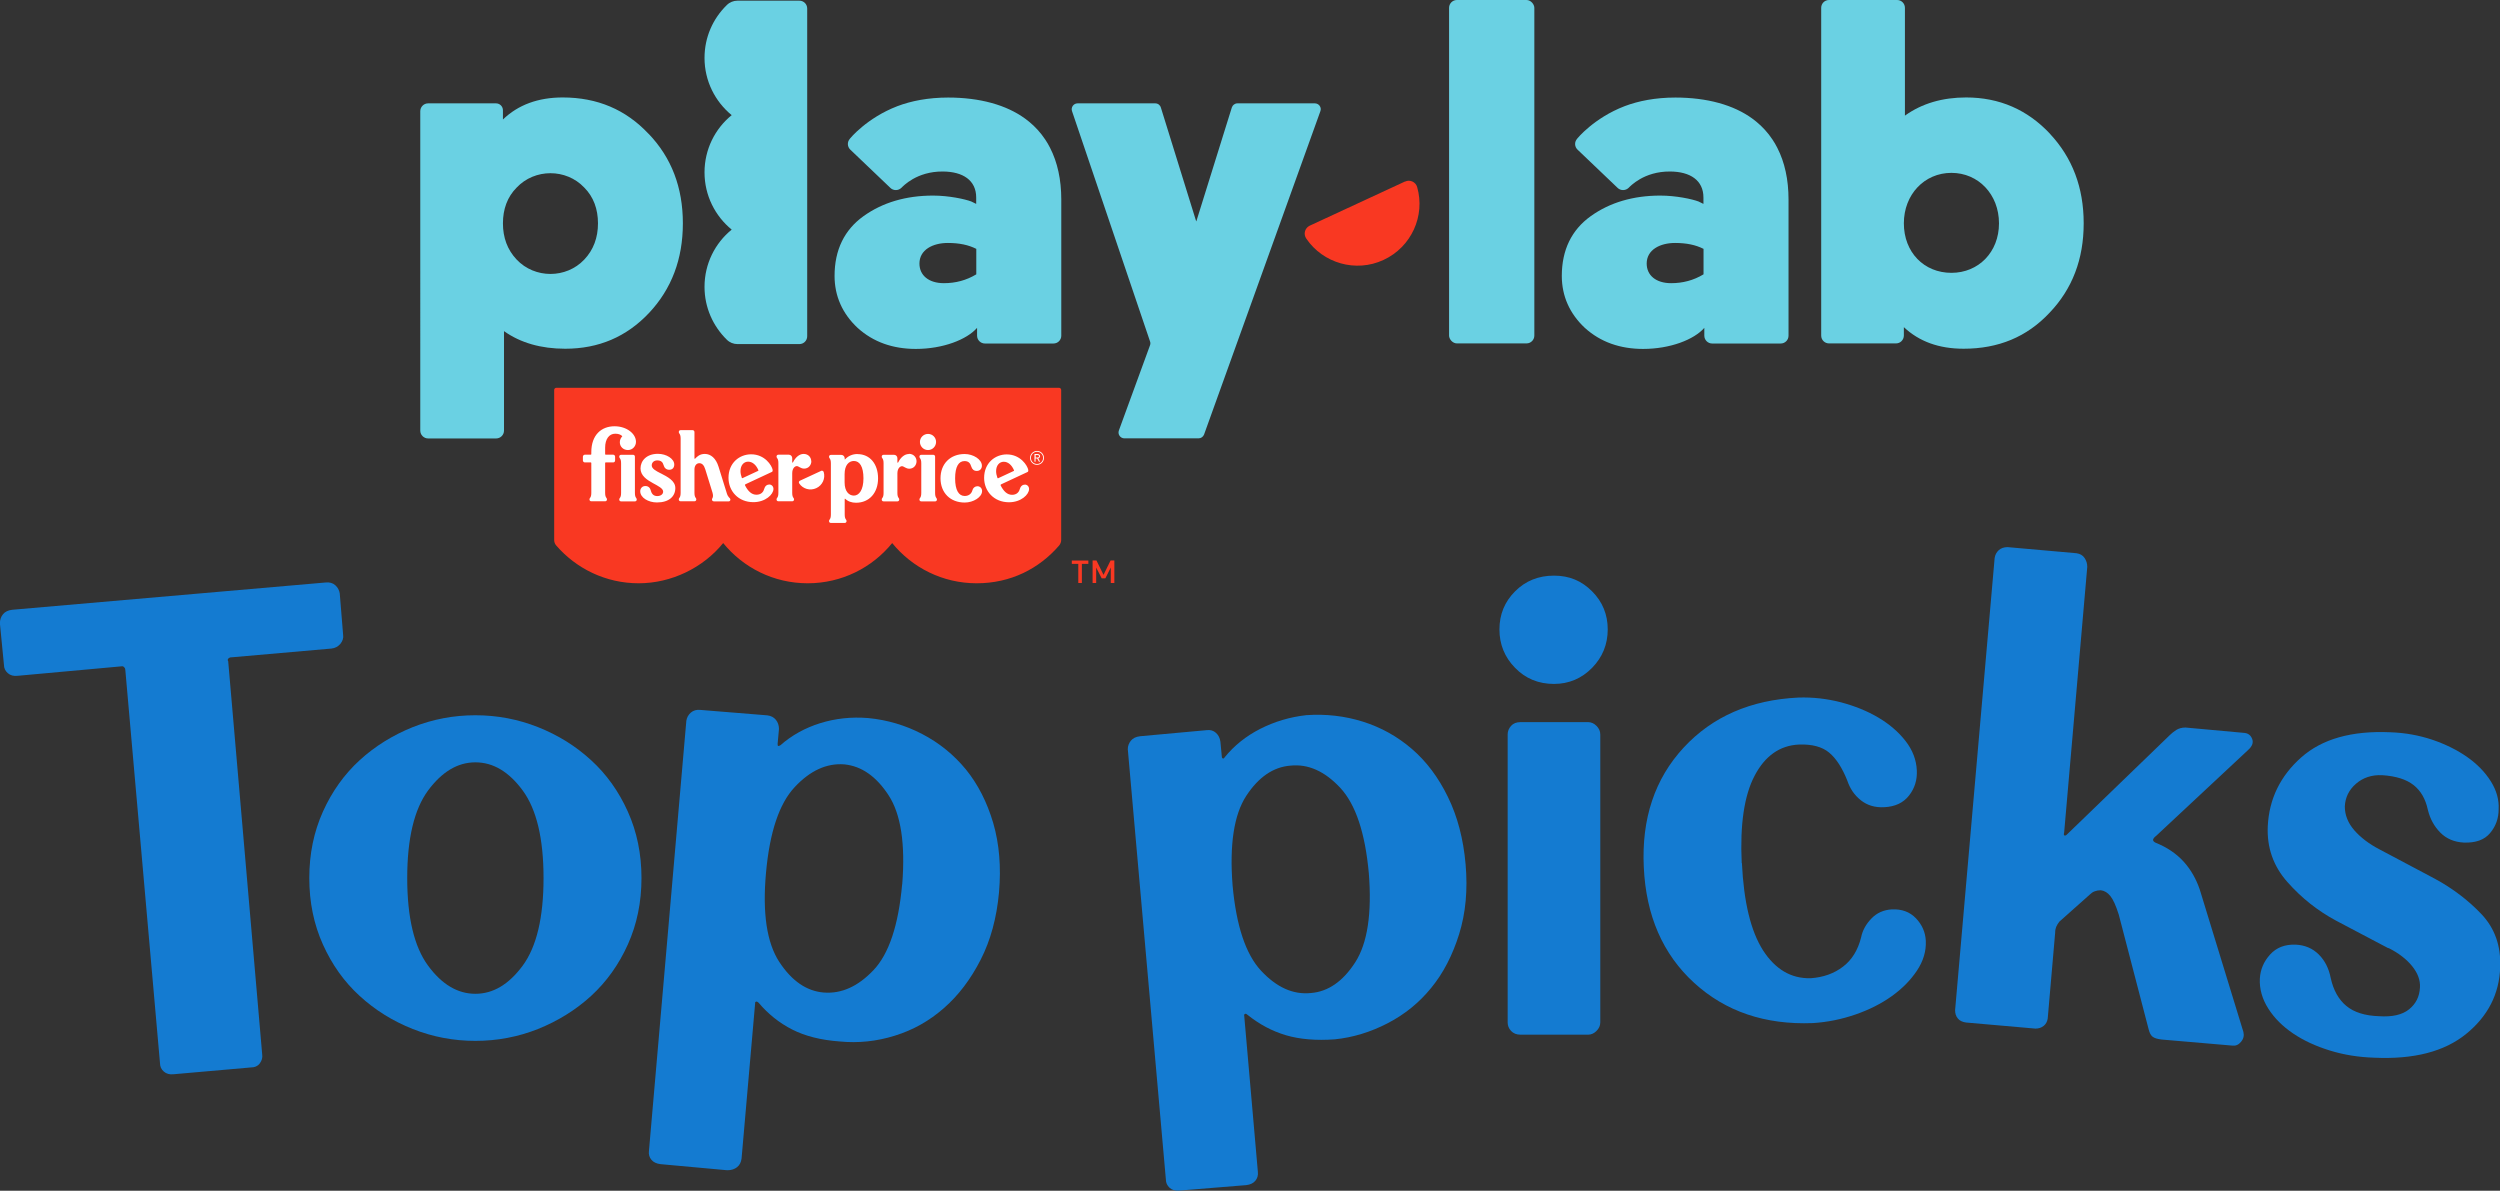
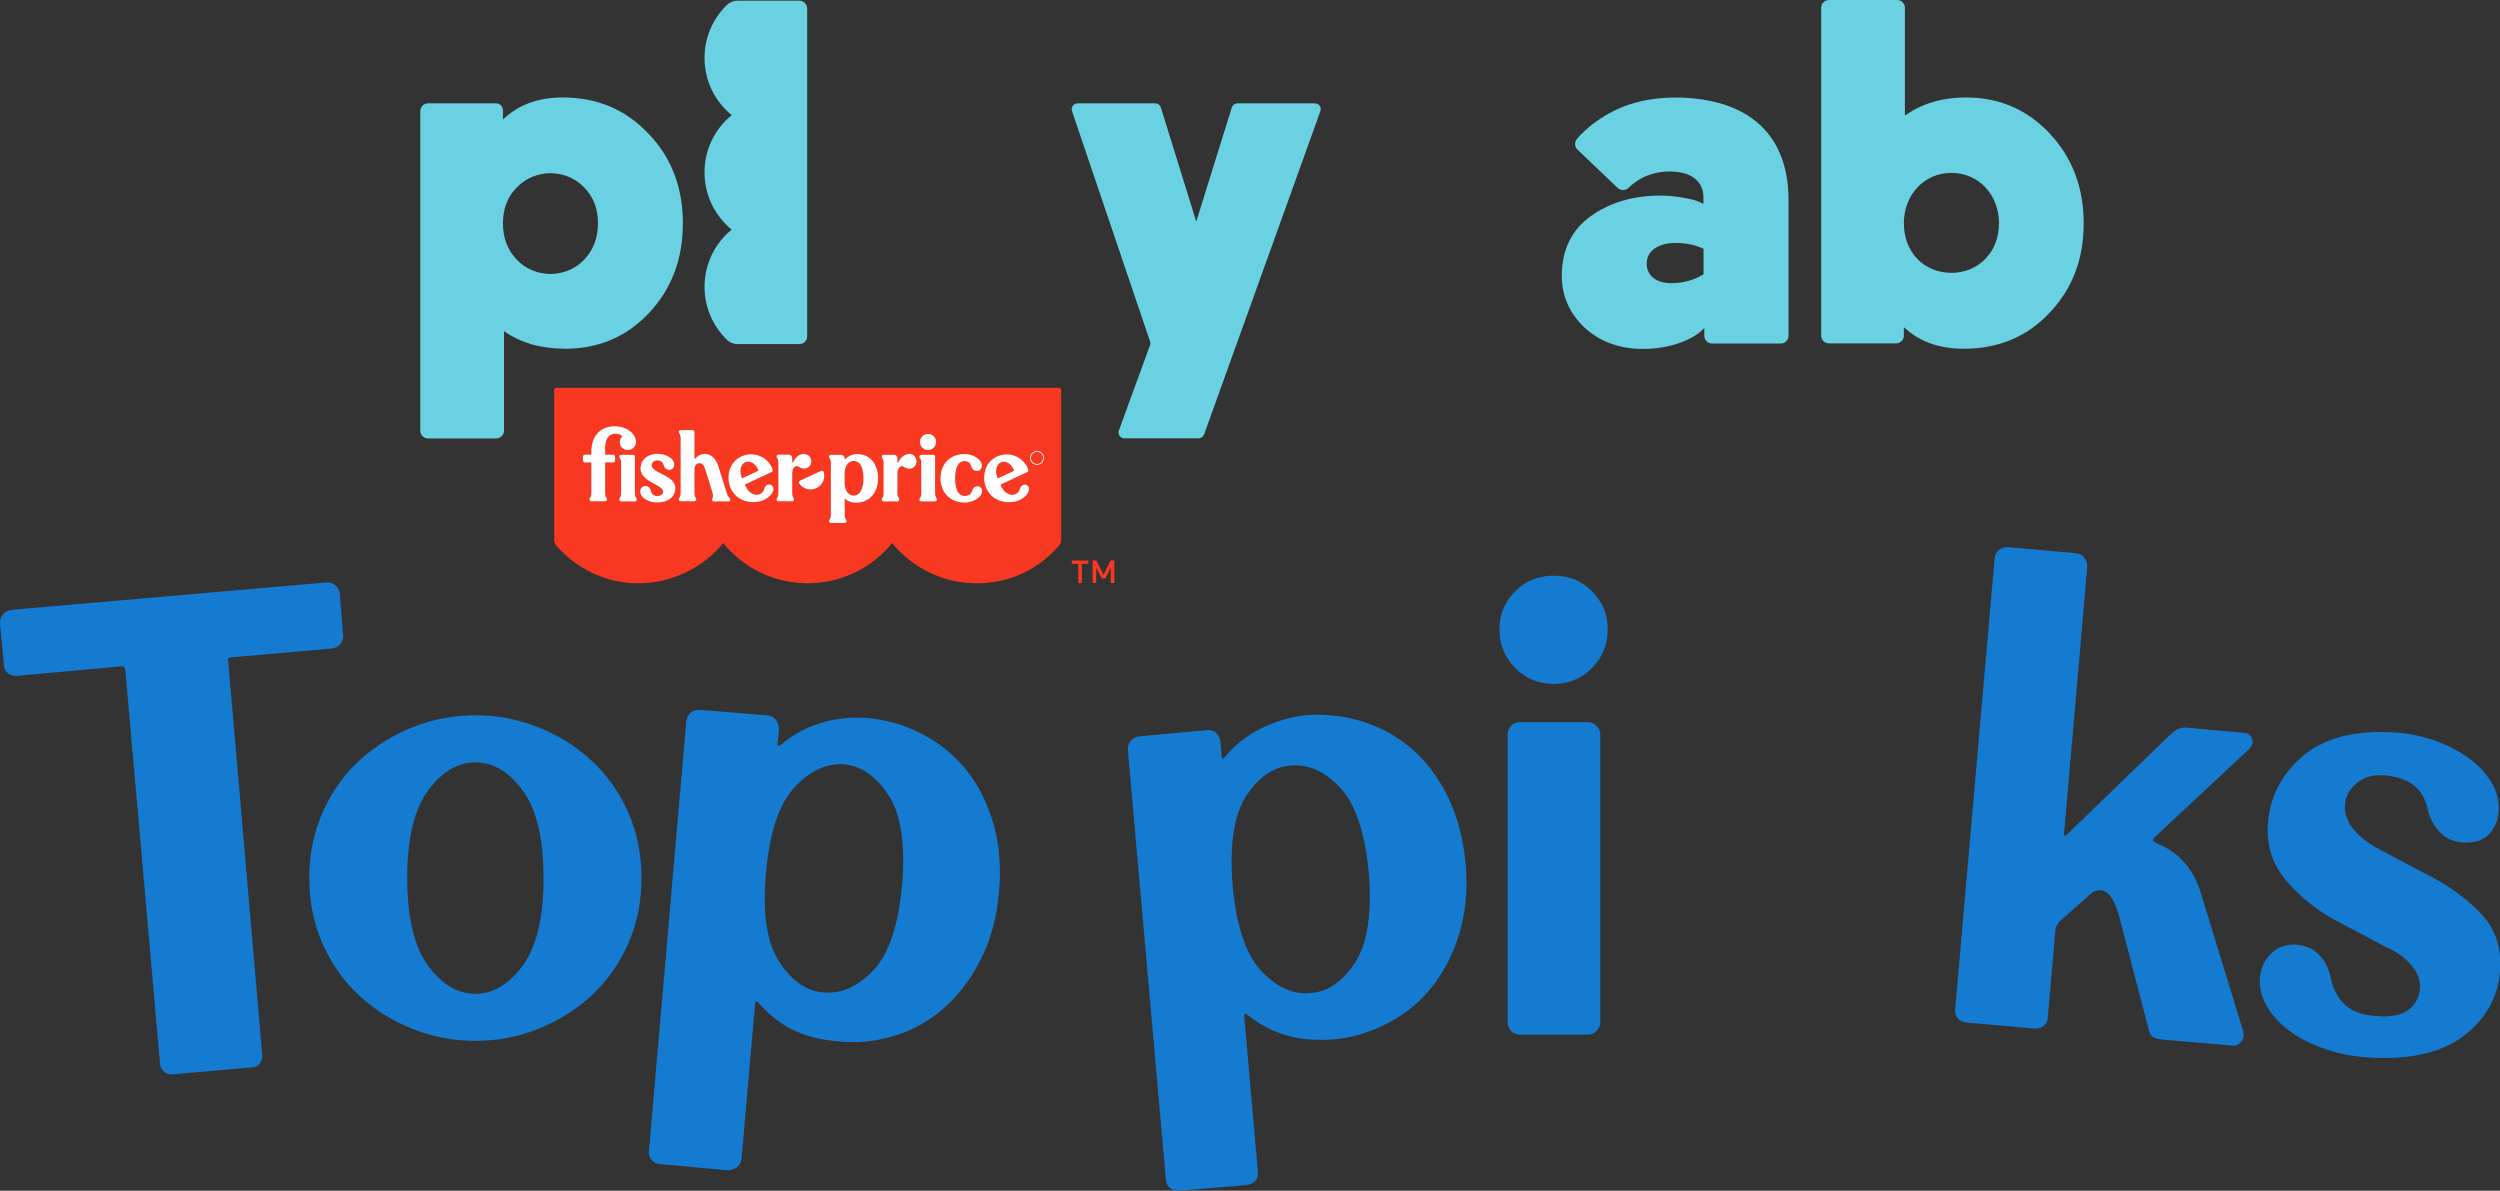
<svg xmlns="http://www.w3.org/2000/svg" id="_イヤー_2" viewBox="0 0 258.58 123.16">
  <rect x="0" y="0" width="258.58" height="123.16" fill="#333333" stroke="none" />
  <defs>
    <style>.cls-1{fill:#6ad1e3;}.cls-2{fill:#fff;}.cls-3{fill:#f93822;}.cls-4{fill:#147bd1;}</style>
  </defs>
  <g id="_イヤー_3">
    <g>
      <g>
        <path class="cls-4" d="M23.6,68.36l3.52,40.71c.05,.33-.04,.63-.25,.92-.21,.28-.53,.42-.95,.42l-7.96,.7c-.42,.05-.76-.05-1.02-.28-.26-.23-.39-.52-.39-.85l-3.59-40.71c0-.09-.04-.18-.11-.25s-.13-.11-.18-.11l-10.85,.99c-.42,.05-.76-.05-1.02-.28-.26-.23-.39-.52-.39-.84l-.42-4.3c0-.38,.11-.69,.32-.95,.21-.26,.53-.41,.95-.46l32.4-2.82c.42-.05,.76,.05,1.02,.28,.26,.24,.41,.52,.46,.84l.35,4.3c.05,.33-.05,.63-.28,.92-.24,.28-.54,.45-.92,.49l-10.49,.92s-.11,.04-.18,.11c-.07,.07-.08,.15-.04,.25Z" />
        <path class="cls-4" d="M66.35,90.82c0,2.49-.47,4.78-1.41,6.87-.94,2.09-2.21,3.86-3.8,5.32-1.6,1.46-3.43,2.59-5.49,3.42-2.07,.82-4.23,1.23-6.48,1.23s-4.41-.41-6.48-1.23c-2.07-.82-3.9-1.96-5.49-3.42-1.6-1.46-2.86-3.23-3.8-5.32-.94-2.09-1.41-4.38-1.41-6.87s.47-4.78,1.41-6.87c.94-2.09,2.21-3.86,3.8-5.32,1.6-1.46,3.43-2.59,5.49-3.42,2.07-.82,4.23-1.23,6.48-1.23s4.41,.41,6.48,1.23c2.07,.82,3.9,1.96,5.49,3.42,1.6,1.46,2.86,3.23,3.8,5.32,.94,2.09,1.41,4.38,1.41,6.87Zm-24.23,0c0,4.08,.72,7.1,2.15,9.05,1.43,1.95,3.06,2.92,4.9,2.92s3.46-.97,4.9-2.92c1.43-1.95,2.15-4.97,2.15-9.05s-.72-7.1-2.15-9.05c-1.43-1.95-3.06-2.92-4.9-2.92s-3.46,.98-4.9,2.92c-1.43,1.95-2.15,4.97-2.15,9.05Z" />
        <path class="cls-4" d="M78.11,103.71l-1.41,16.13c-.05,.38-.2,.67-.46,.88-.26,.21-.6,.32-1.02,.32l-6.9-.63c-.42-.05-.74-.2-.95-.46-.21-.26-.29-.55-.25-.88l3.87-44.52c.05-.33,.2-.61,.46-.84,.26-.23,.6-.33,1.02-.28l6.9,.56c.38,.05,.67,.2,.88,.46,.21,.26,.32,.58,.32,.95l-.14,1.55c0,.14,.02,.21,.07,.21s.12-.02,.21-.07c1.17-1.03,2.55-1.8,4.12-2.29,1.57-.49,3.23-.67,4.97-.53,1.97,.19,3.84,.74,5.6,1.66,1.76,.92,3.26,2.14,4.51,3.66,1.24,1.53,2.18,3.37,2.82,5.53,.63,2.16,.83,4.56,.6,7.18-.24,2.63-.87,4.96-1.9,6.97-1.03,2.02-2.3,3.69-3.8,5-1.5,1.32-3.19,2.27-5.07,2.85-1.88,.59-3.78,.79-5.71,.6-1.93-.14-3.56-.55-4.9-1.23-1.34-.68-2.5-1.61-3.49-2.78-.09-.09-.18-.13-.25-.11-.07,.02-.11,.06-.11,.11Zm15.21-12.26c.33-4.18-.14-7.24-1.41-9.19-1.27-1.95-2.79-3.02-4.58-3.2-1.83-.14-3.55,.65-5.14,2.36-1.6,1.71-2.58,4.66-2.96,8.84-.38,4.18,.08,7.25,1.37,9.23,1.29,1.97,2.83,3.03,4.61,3.17,1.83,.14,3.54-.63,5.14-2.32,1.6-1.69,2.58-4.65,2.96-8.87Z" />
        <path class="cls-4" d="M128.69,105.04l1.41,16.13c.05,.38-.04,.69-.25,.95-.21,.26-.53,.41-.95,.46l-6.9,.56c-.42,.05-.76-.05-1.02-.28-.26-.24-.39-.52-.39-.85l-3.94-44.52c0-.33,.11-.62,.32-.88,.21-.26,.53-.41,.95-.46l6.9-.63c.38-.05,.69,.05,.95,.28,.26,.24,.41,.54,.46,.92l.14,1.48c0,.14,.04,.22,.11,.25,.07,.02,.13-.01,.18-.11,.99-1.22,2.22-2.21,3.7-2.96,1.48-.75,3.06-1.22,4.75-1.41,2.02-.14,3.97,.08,5.85,.67,1.88,.59,3.57,1.53,5.07,2.82,1.5,1.29,2.75,2.95,3.73,4.97,.99,2.02,1.6,4.34,1.83,6.97,.23,2.63,.01,5.04-.67,7.22-.68,2.18-1.64,4.04-2.89,5.56-1.24,1.53-2.75,2.75-4.51,3.66s-3.58,1.47-5.46,1.66c-1.93,.14-3.6,0-5.04-.42-1.43-.42-2.76-1.13-3.98-2.11-.09-.09-.18-.13-.25-.11-.07,.02-.11,.08-.11,.18Zm12.89-14.72c-.38-4.18-1.36-7.12-2.96-8.84-1.6-1.71-3.31-2.48-5.14-2.29-1.79,.14-3.31,1.19-4.58,3.13-1.27,1.95-1.74,5.04-1.41,9.26,.38,4.18,1.36,7.13,2.96,8.84,1.6,1.71,3.31,2.48,5.14,2.29,1.78-.14,3.31-1.2,4.58-3.17,1.27-1.97,1.74-5.05,1.41-9.23Z" />
        <path class="cls-4" d="M160.73,70.74c-1.6,0-2.94-.55-4.02-1.66-1.08-1.1-1.62-2.43-1.62-3.98s.54-2.86,1.62-3.94c1.08-1.08,2.42-1.62,4.02-1.62s2.86,.54,3.94,1.62c1.08,1.08,1.62,2.4,1.62,3.94s-.54,2.88-1.62,3.98c-1.08,1.1-2.4,1.66-3.94,1.66Zm4.79,35.01c0,.33-.13,.62-.39,.88-.26,.26-.55,.39-.88,.39h-6.97c-.42,0-.75-.13-.99-.39-.24-.26-.35-.55-.35-.88v-29.79c0-.33,.12-.62,.35-.88,.23-.26,.56-.39,.99-.39h6.97c.33,0,.62,.13,.88,.39,.26,.26,.39,.55,.39,.88v29.79Z" />
-         <path class="cls-4" d="M180.17,89.27c.19,4.04,.92,7.04,2.18,9.02,1.27,1.97,2.91,2.94,4.93,2.89,1.31-.09,2.43-.49,3.35-1.2,.92-.7,1.54-1.71,1.87-3.03,.14-.7,.49-1.35,1.06-1.94,.56-.59,1.27-.9,2.11-.95,1.03-.05,1.87,.26,2.5,.92,.63,.66,.97,1.43,1.02,2.32,.05,1.08-.26,2.11-.92,3.1-.66,.99-1.53,1.87-2.61,2.64-1.08,.77-2.34,1.41-3.77,1.9-1.43,.49-2.9,.79-4.4,.88-4.93,.19-9.02-1.2-12.26-4.16-3.24-2.96-4.98-6.95-5.21-11.97-.24-5.02,1.14-9.14,4.12-12.36,2.98-3.22,6.94-4.94,11.87-5.18,1.5-.05,2.97,.12,4.4,.49,1.43,.38,2.72,.9,3.87,1.58,1.15,.68,2.09,1.49,2.82,2.43,.73,.94,1.11,1.95,1.16,3.03,.05,.99-.22,1.86-.81,2.61-.59,.75-1.44,1.15-2.57,1.2-.94,.05-1.74-.19-2.4-.71-.66-.52-1.13-1.2-1.41-2.04-.52-1.31-1.14-2.28-1.87-2.89-.73-.61-1.77-.89-3.13-.84-1.97,.09-3.5,1.16-4.58,3.21-1.08,2.04-1.53,5.06-1.34,9.05Z" />
        <path class="cls-4" d="M219.13,94.55c-.28-.89-.56-1.51-.85-1.87s-.61-.55-.99-.6c-.24,0-.45,.04-.63,.11-.19,.07-.35,.18-.49,.32l-3.17,2.82c-.14,.19-.25,.36-.32,.53-.07,.17-.11,.36-.11,.6l-.77,8.88c-.05,.33-.19,.59-.42,.77-.24,.19-.52,.28-.85,.28l-7.18-.63c-.38-.05-.66-.19-.85-.42-.19-.23-.28-.52-.28-.85l4.09-46.77c.05-.33,.19-.6,.42-.81,.23-.21,.54-.32,.92-.32l7.11,.63c.38,.05,.66,.21,.85,.49,.19,.28,.28,.59,.28,.92l-2.39,27.47c-.05,.19-.04,.29,.04,.32,.07,.02,.15-.01,.25-.11l10.64-10.28c.19-.19,.41-.36,.67-.53,.26-.16,.57-.25,.95-.25l6.13,.56c.38,.05,.63,.26,.77,.63,.14,.38,0,.75-.42,1.13l-9.51,8.88c-.19,.14-.29,.27-.32,.39-.02,.12,.06,.22,.25,.32,1.17,.47,2.14,1.12,2.89,1.94,.75,.82,1.31,1.8,1.69,2.92l4.51,14.72c.09,.38,.01,.72-.25,1.02-.26,.31-.55,.43-.88,.39l-7.33-.63c-.42-.05-.73-.14-.92-.28-.19-.14-.33-.4-.42-.77l-3.1-11.9Z" />
        <path class="cls-4" d="M247.02,98.07l-5.35-2.82c-1.93-1.03-3.62-2.37-5.07-4.01-1.46-1.64-2.14-3.57-2.04-5.78,.14-2.82,1.29-5.19,3.45-7.11,2.16-1.92,5.24-2.79,9.23-2.61,1.5,.05,2.95,.31,4.33,.77,1.38,.47,2.59,1.07,3.63,1.8,1.03,.73,1.84,1.56,2.43,2.5,.59,.94,.86,1.9,.81,2.89,0,.94-.29,1.76-.88,2.46-.59,.71-1.49,1.03-2.71,.99-.99-.05-1.8-.39-2.43-1.02s-1.07-1.42-1.3-2.36c-.24-1.13-.73-1.98-1.48-2.57-.75-.59-1.83-.93-3.24-1.02-1.08-.05-1.98,.25-2.71,.88-.73,.63-1.12,1.42-1.16,2.36,0,.89,.33,1.71,.99,2.47,.66,.75,1.53,1.41,2.61,1.97l5.71,3.03c1.83,.99,3.44,2.21,4.82,3.66,1.38,1.46,2.03,3.29,1.94,5.49-.09,2.77-1.27,5.07-3.52,6.9s-5.42,2.65-9.51,2.46c-1.6-.05-3.12-.29-4.58-.74-1.46-.45-2.72-1.03-3.8-1.76-1.08-.73-1.94-1.58-2.57-2.57-.63-.99-.93-2.02-.88-3.1,.05-.94,.4-1.77,1.06-2.5,.66-.73,1.55-1.07,2.68-1.02,.94,.05,1.73,.39,2.36,1.02,.63,.63,1.04,1.44,1.23,2.43,.28,1.27,.82,2.23,1.62,2.89,.8,.66,1.92,1.01,3.38,1.06,1.36,.09,2.39-.14,3.1-.71s1.08-1.31,1.13-2.25c.05-.75-.22-1.49-.81-2.22-.59-.73-1.4-1.35-2.43-1.87Z" />
      </g>
      <g>
        <g>
          <g>
            <g>
-               <rect class="cls-1" x="149.88" width="8.82" height="35.52" rx=".81" ry=".81" />
              <path class="cls-1" d="M212.03,13.83c-2.33-2.48-5.22-3.75-8.67-3.75h0c-2.43,0-4.56,.61-6.33,1.88V.81c0-.45-.36-.81-.81-.81h-7.04c-.45,0-.81,.36-.81,.81V34.71c0,.45,.36,.81,.81,.81h6.93c.45,0,.81-.37,.81-.82v-.82s0-.03,0-.04h0c1.57,1.47,3.6,2.23,6.18,2.23,3.6,0,6.54-1.22,8.87-3.7,2.38-2.48,3.55-5.57,3.55-9.27s-1.17-6.79-3.5-9.27Zm-10.19,14.39c-2.84,0-4.92-2.13-4.92-5.12s2.13-5.22,4.92-5.22,4.92,2.23,4.92,5.22-2.13,5.12-4.92,5.12Z" />
              <path class="cls-1" d="M123.74,22.89l3.67-11.77c.08-.25,.31-.43,.58-.43h8.01c.42,0,.72,.42,.57,.81l-12.03,33.44c-.09,.24-.32,.4-.57,.4h-7.67c-.42,0-.72-.42-.57-.82l3.22-8.81c.05-.13,.05-.27,0-.4l-8.07-23.82c-.13-.39,.16-.8,.58-.8h8.03c.27,0,.5,.17,.58,.43l3.65,11.76h.01Z" />
              <path class="cls-1" d="M67.07,13.83c-2.33-2.48-5.27-3.75-8.87-3.75-2.53,0-4.61,.76-6.18,2.28h0s0-.03,0-.04v-.91c0-.4-.32-.72-.72-.72h-7.02c-.45,0-.81,.37-.81,.81V44.54c0,.45,.37,.81,.81,.81h7.04c.45,0,.81-.37,.81-.81v-10.29c1.72,1.22,3.85,1.82,6.33,1.82,3.45,0,6.33-1.22,8.67-3.7,2.33-2.48,3.5-5.57,3.5-9.27s-1.17-6.79-3.55-9.27Zm-6.64,13.02c-1.87,1.98-5.12,1.98-6.99,0-.96-1.01-1.42-2.28-1.42-3.75s.46-2.74,1.42-3.7c1.87-1.98,5.12-1.98,6.99,0,.96,.96,1.42,2.23,1.42,3.7s-.46,2.74-1.42,3.75Z" />
-               <path class="cls-3" d="M145.33,18.77l-9.88,4.58c-.48,.24-.67,.86-.33,1.34,1.72,2.53,5.11,3.53,7.97,2.2,2.91-1.34,4.34-4.58,3.49-7.54-.14-.53-.76-.81-1.24-.57Z" />
              <path class="cls-1" d="M83.49,34.76V.88c0-.45-.36-.81-.81-.81h-6.4c-.41,0-.81,.16-1.1,.45-1.43,1.39-2.31,3.32-2.31,5.47,0,2.39,1.1,4.52,2.81,5.92-1.72,1.4-2.81,3.53-2.81,5.92s1.1,4.52,2.81,5.92c-1.72,1.4-2.81,3.53-2.81,5.92,0,2.15,.89,4.08,2.31,5.47,.29,.29,.69,.45,1.1,.45h6.4c.45,0,.81-.36,.81-.81Z" />
            </g>
            <path class="cls-1" d="M163.13,14.35c-.3,.32-.28,.83,.04,1.13l4.15,3.96c.31,.3,.82,.29,1.13-.01,.15-.14,1.56-1.71,4.29-1.69,2.08,.01,3.45,.91,3.45,2.69v.66l-.51-.25c-.66-.25-2.33-.61-3.95-.61-2.79,0-5.22,.71-7.2,2.13-1.98,1.42-2.99,3.5-2.99,6.18,0,2.08,.81,3.9,2.38,5.37,1.62,1.47,3.65,2.18,6.03,2.18,2.79,0,5.27-.96,6.33-2.18h0v.81c0,.45,.37,.81,.81,.81h7.09c.45,0,.81-.36,.81-.81v-14.09h0c0-2.04-.39-3.84-1.16-5.34-.15-.3-.32-.59-.51-.87-.46-.69-1.02-1.31-1.67-1.84-.13-.11-.26-.21-.4-.31-1.93-1.41-4.67-2.18-7.96-2.18-2.07,0-3.82,.35-5.25,.89-3.2,1.23-4.92,3.37-4.92,3.37Zm13.06,14.03c-1.01,.61-2.13,.91-3.34,.91-1.57,0-2.53-.81-2.53-2.03,0-1.42,1.37-2.13,2.94-2.13,1.17,0,2.13,.2,2.94,.61v2.63Z" />
-             <path class="cls-1" d="M87.91,14.35c-.3,.32-.28,.83,.04,1.13l4.15,3.96c.31,.3,.82,.29,1.13-.01,.15-.14,1.56-1.71,4.29-1.69,2.08,.01,3.45,.91,3.45,2.69v.66l-.51-.25c-.66-.25-2.33-.61-3.95-.61-2.79,0-5.22,.71-7.2,2.13-1.98,1.42-2.99,3.5-2.99,6.18,0,2.08,.81,3.9,2.38,5.37,1.62,1.47,3.65,2.18,6.03,2.18,2.79,0,5.27-.96,6.33-2.18h0v.81c0,.45,.37,.81,.81,.81h7.09c.45,0,.81-.36,.81-.81v-14.09h0c0-2.04-.39-3.84-1.16-5.34-.15-.3-.32-.59-.51-.87-.46-.69-1.02-1.31-1.67-1.84-.13-.11-.26-.21-.4-.31-1.93-1.41-4.67-2.18-7.96-2.18-2.07,0-3.82,.35-5.25,.89-3.2,1.23-4.92,3.37-4.92,3.37Zm13.06,14.03c-1.01,.61-2.13,.91-3.34,.91-1.57,0-2.53-.81-2.53-2.03,0-1.42,1.37-2.13,2.94-2.13,1.17,0,2.13,.2,2.94,.61v2.63Z" />
          </g>
          <g>
            <g>
              <path class="cls-3" d="M109.55,40.11H57.54c-.12,0-.22,.1-.22,.22v15.53c0,.2,.07,.4,.21,.56,2.07,2.39,5.12,3.91,8.53,3.91s6.68-1.62,8.74-4.16c2.07,2.54,5.21,4.16,8.74,4.16s6.68-1.62,8.74-4.16c2.07,2.54,5.21,4.16,8.74,4.16s6.47-1.52,8.53-3.91c.13-.16,.21-.35,.21-.56v-15.53c0-.12-.1-.22-.22-.22Z" />
              <path class="cls-2" d="M75.16,50.97l-.84-2.7c-.27-.87-.8-1.32-1.42-1.32-.52,0-.8,.28-.98,.47-.04,.05-.09,.03-.09-.01v-2.72c0-.11-.08-.2-.2-.2h-1.22c-.13,0-.2,.08-.2,.19,0,.2,.19,.15,.19,.69v5.6c0,.55-.19,.49-.19,.69,0,.11,.07,.19,.2,.19h1.42c.11,0,.19-.08,.19-.19,0-.2-.19-.15-.19-.69v-2.42c0-.37,.2-.64,.5-.64s.49,.22,.62,.64l.75,2.42c.15,.56-.11,.55-.05,.75,.03,.11,.11,.14,.23,.14h1.5c.11,0,.19-.12,.16-.22-.05-.2-.21-.12-.38-.66Zm4.4-.85c-.25,0-.44,.16-.53,.48-.08,.3-.33,.57-.79,.57-.5,0-.88-.37-1.18-.97-.02-.04-.01-.08,.04-.11l2.74-1.28c.07-.03,.09-.12,.08-.2-.08-.46-.81-1.62-2.23-1.62-1.2,0-2.34,.88-2.34,2.43,0,1.37,1.01,2.52,2.57,2.52,1.25,0,2.08-.8,2.08-1.37,0-.24-.17-.46-.45-.46Zm-2.83-.69c-.09-.26-.14-.47-.14-.71,0-.6,.35-.97,.79-.97s.83,.33,1.06,.88c.01,.03,.01,.06-.02,.07l-1.63,.76s-.05,0-.06-.03Zm7.18-1.71c0-.4-.29-.77-.79-.77-.46,0-.87,.39-1.1,.87-.02,.04-.08,.04-.08-.02v-.42c0-.19-.15-.35-.35-.35h-1.07c-.13,0-.2,.08-.2,.19,0,.2,.19,.15,.19,.69v3.06c0,.55-.19,.49-.19,.69,0,.11,.07,.19,.2,.19h1.42c.11,0,.19-.08,.19-.19,0-.2-.19-.15-.19-.69v-2.01c0-.52,.27-.75,.48-.75,.18,0,.4,.26,.75,.26,.47,0,.75-.38,.75-.77Zm12.08-1.17c.46,0,.83-.38,.83-.84s-.37-.83-.83-.83-.84,.37-.84,.83,.37,.84,.84,.84Zm-32.35-1.69c.32,0,.53,.08,.7,.23,.02,.02,.03,.04,0,.07-.15,.15-.23,.36-.23,.59,0,.46,.37,.8,.84,.8s.83-.39,.83-.85c0-.83-.95-1.61-2.22-1.61-1.34,0-2.4,.88-2.4,2.68v.21s-.02,.05-.05,.05h-.62c-.09,0-.2,.09-.2,.2v.4c0,.12,.11,.2,.2,.2h.62s.05,.02,.05,.05v3.09c0,.55-.19,.49-.19,.69,0,.11,.07,.19,.2,.19h1.42c.11,0,.19-.08,.19-.19,0-.2-.19-.15-.19-.69v-3.09s.02-.05,.05-.05h.78c.11,0,.2-.08,.2-.2v-.4c0-.11-.09-.2-.2-.2h-.78s-.05-.02-.05-.05v-.68c0-.88,.41-1.44,1.04-1.44Zm2.03,2.37c0-.11-.08-.19-.19-.19h-1.23c-.13,0-.2,.08-.2,.19,0,.2,.19,.15,.19,.69v3.06c0,.55-.19,.49-.19,.69,0,.11,.07,.19,.2,.19h1.42c.11,0,.19-.08,.19-.19,0-.2-.19-.15-.19-.69v-3.75Zm2.67,1.73c-.49-.25-.93-.48-.93-.82,0-.3,.23-.52,.57-.52,.38,0,.57,.17,.66,.5,.07,.27,.27,.47,.58,.47,.36,0,.52-.25,.52-.54,0-.6-.81-1.11-1.69-1.11-1.19,0-1.8,.73-1.8,1.51,0,.75,.66,1.18,1.28,1.52,.55,.3,1.06,.55,1.06,.88,0,.27-.25,.46-.61,.46s-.57-.2-.66-.56c-.07-.28-.25-.48-.57-.48-.37,0-.53,.3-.53,.54,0,.67,.84,1.16,1.73,1.16,1.25,0,1.9-.63,1.9-1.49,0-.77-.83-1.17-1.52-1.53Zm16.58-.25l-2.18,1.01c-.11,.05-.15,.19-.07,.29,.38,.56,1.12,.78,1.76,.48,.64-.29,.96-1.01,.77-1.66-.03-.12-.17-.18-.27-.13Zm21.08,1.42c-.25,0-.44,.16-.53,.48-.08,.3-.33,.57-.79,.57-.5,0-.88-.37-1.18-.97-.02-.04-.01-.08,.04-.11l2.74-1.28c.07-.03,.09-.12,.08-.2-.08-.46-.81-1.62-2.23-1.62-1.2,0-2.34,.88-2.34,2.43,0,1.37,1.01,2.52,2.57,2.52,1.25,0,2.08-.8,2.08-1.37,0-.24-.17-.46-.45-.46Zm-2.83-.69c-.09-.26-.14-.47-.14-.71,0-.6,.35-.97,.79-.97s.83,.33,1.06,.88c.01,.03,.01,.06-.02,.07l-1.63,.76s-.05,0-.06-.03Zm-2.1,.86c-.25,0-.44,.19-.49,.41-.11,.39-.41,.59-.8,.59-.61,0-.99-.6-.99-1.82s.37-1.79,.97-1.79c.4,0,.59,.19,.71,.59,.08,.26,.26,.43,.56,.43,.34,0,.53-.24,.53-.54,0-.65-.89-1.21-1.78-1.21-1.48,0-2.5,1-2.5,2.51s1.02,2.51,2.5,2.51c.9,0,1.8-.56,1.8-1.19,0-.27-.19-.5-.5-.5Zm-7.07-3.34c-.46,0-.87,.39-1.1,.87-.02,.04-.08,.04-.08-.02v-.42c0-.19-.15-.35-.35-.35h-1.07c-.13,0-.2,.08-.2,.19,0,.2,.19,.15,.19,.69v3.06c0,.55-.19,.49-.19,.69,0,.11,.07,.19,.2,.19h1.42c.11,0,.19-.08,.19-.19,0-.2-.19-.15-.19-.69v-2.01c0-.52,.27-.75,.48-.75,.18,0,.4,.26,.75,.26,.47,0,.75-.38,.75-.77s-.29-.77-.79-.77Zm-5.3,0c-.54,0-.98,.21-1.29,.55-.02,.02-.04,.02-.04-.02v-.09c0-.19-.16-.35-.35-.35h-1.07c-.13,0-.2,.08-.2,.19,0,.2,.19,.15,.19,.69v5.28c0,.55-.19,.49-.19,.69,0,.11,.07,.19,.2,.19h1.42c.11,0,.19-.08,.19-.19,0-.2-.19-.15-.19-.69v-1.61s.03-.03,.05-.01c.29,.28,.68,.41,1.12,.41,1.37,0,2.28-1.02,2.28-2.52s-.85-2.51-2.12-2.51Zm-.38,4.3c-.5,0-.96-.42-.96-1.36v-.86c0-.94,.45-1.36,.96-1.36,.6,0,.99,.58,.99,1.8s-.47,1.78-.99,1.78Zm8.4-4.03c0-.11-.08-.19-.19-.19h-1.23c-.13,0-.2,.08-.2,.19,0,.2,.19,.15,.19,.69v3.06c0,.55-.19,.49-.19,.69,0,.11,.07,.19,.2,.19h1.42c.11,0,.19-.08,.19-.19,0-.2-.19-.15-.19-.69v-3.75Z" />
            </g>
            <g>
-               <path class="cls-2" d="M107.58,47.19c0-.13-.11-.23-.26-.23h-.32v.79h.11v-.33h.16l.19,.33h.12l-.19-.34c.11-.03,.18-.11,.18-.22Zm-.11,0c0,.08-.06,.13-.16,.13h-.19v-.25h.19c.1,0,.16,.05,.16,.13Z" />
              <path class="cls-2" d="M107.26,46.64c-.39,0-.72,.32-.72,.72s.32,.72,.72,.72,.72-.32,.72-.72-.32-.72-.72-.72Zm.63,.72c0,.35-.28,.63-.63,.63s-.63-.28-.63-.63,.28-.63,.63-.63,.63,.28,.63,.63Z" />
            </g>
          </g>
        </g>
        <path class="cls-3" d="M110.86,58.32v-.34h1.71v.34h-.67v1.98h-.37v-1.98h-.66Zm3.47,1.5h-.38l-.57-1.12v1.6h-.37v-2.33h.4l.73,1.49,.73-1.49h.39v2.33h-.37v-1.6l-.56,1.12Z" />
      </g>
    </g>
  </g>
</svg>